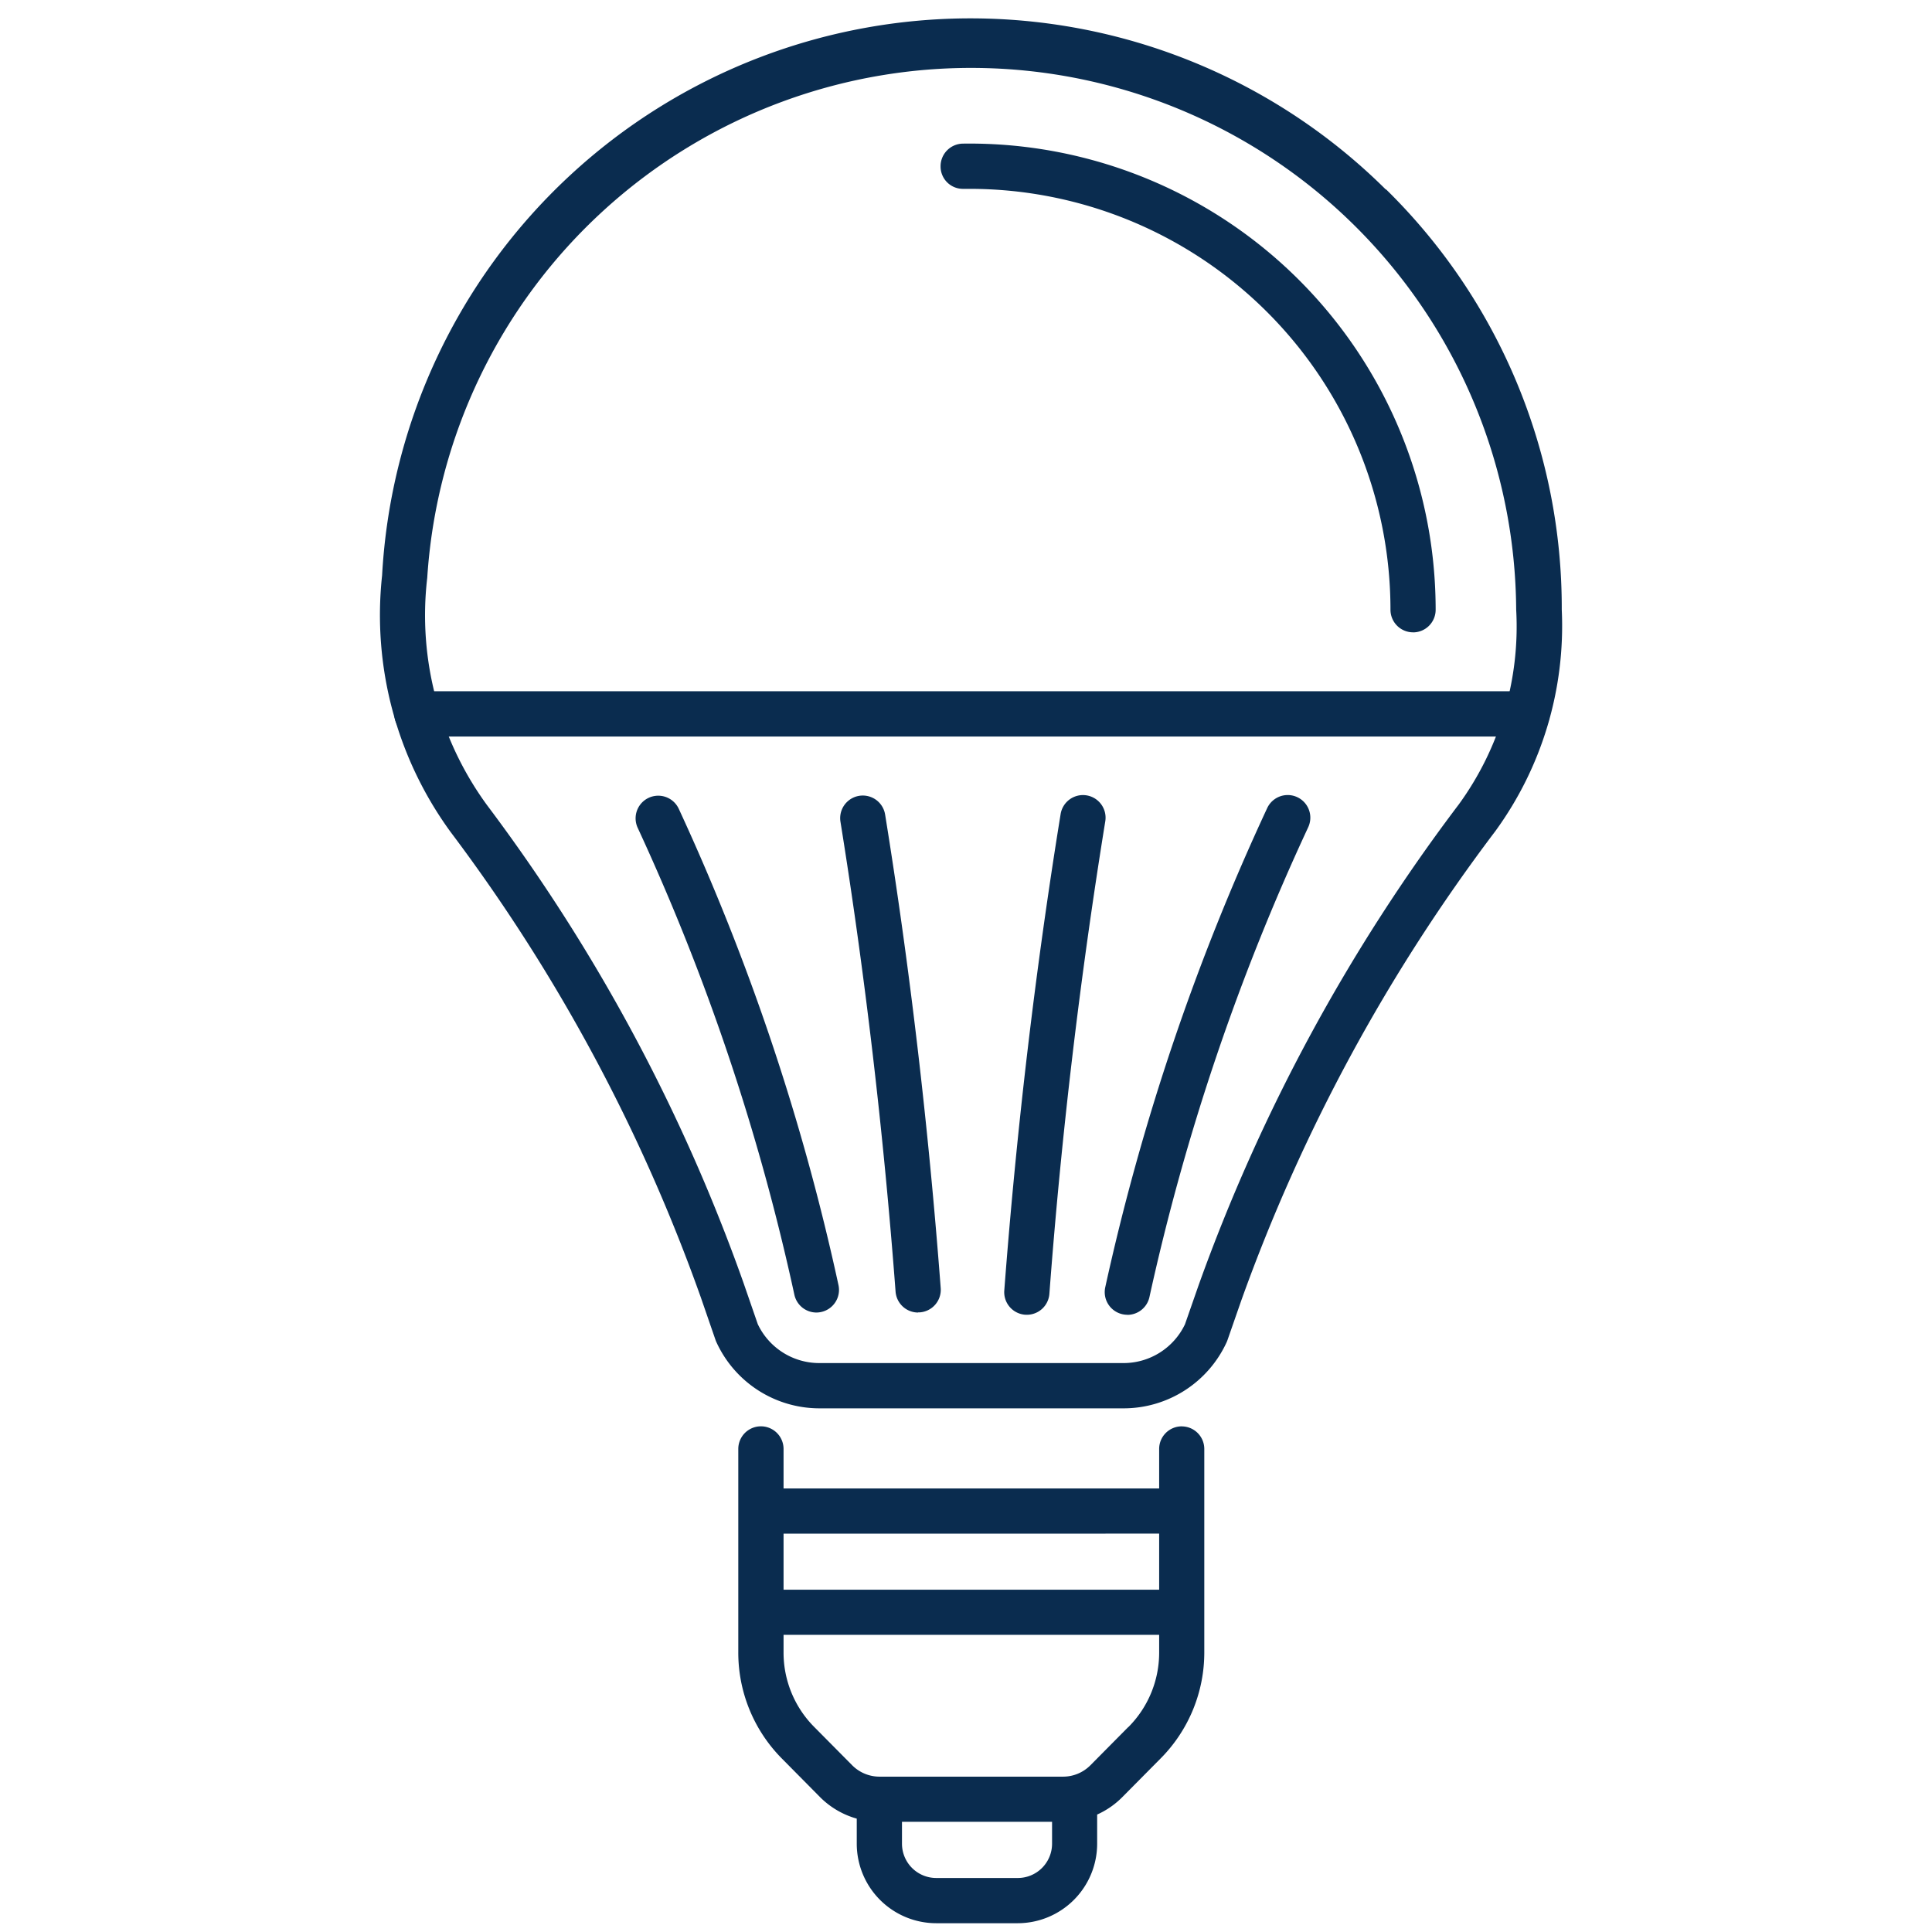
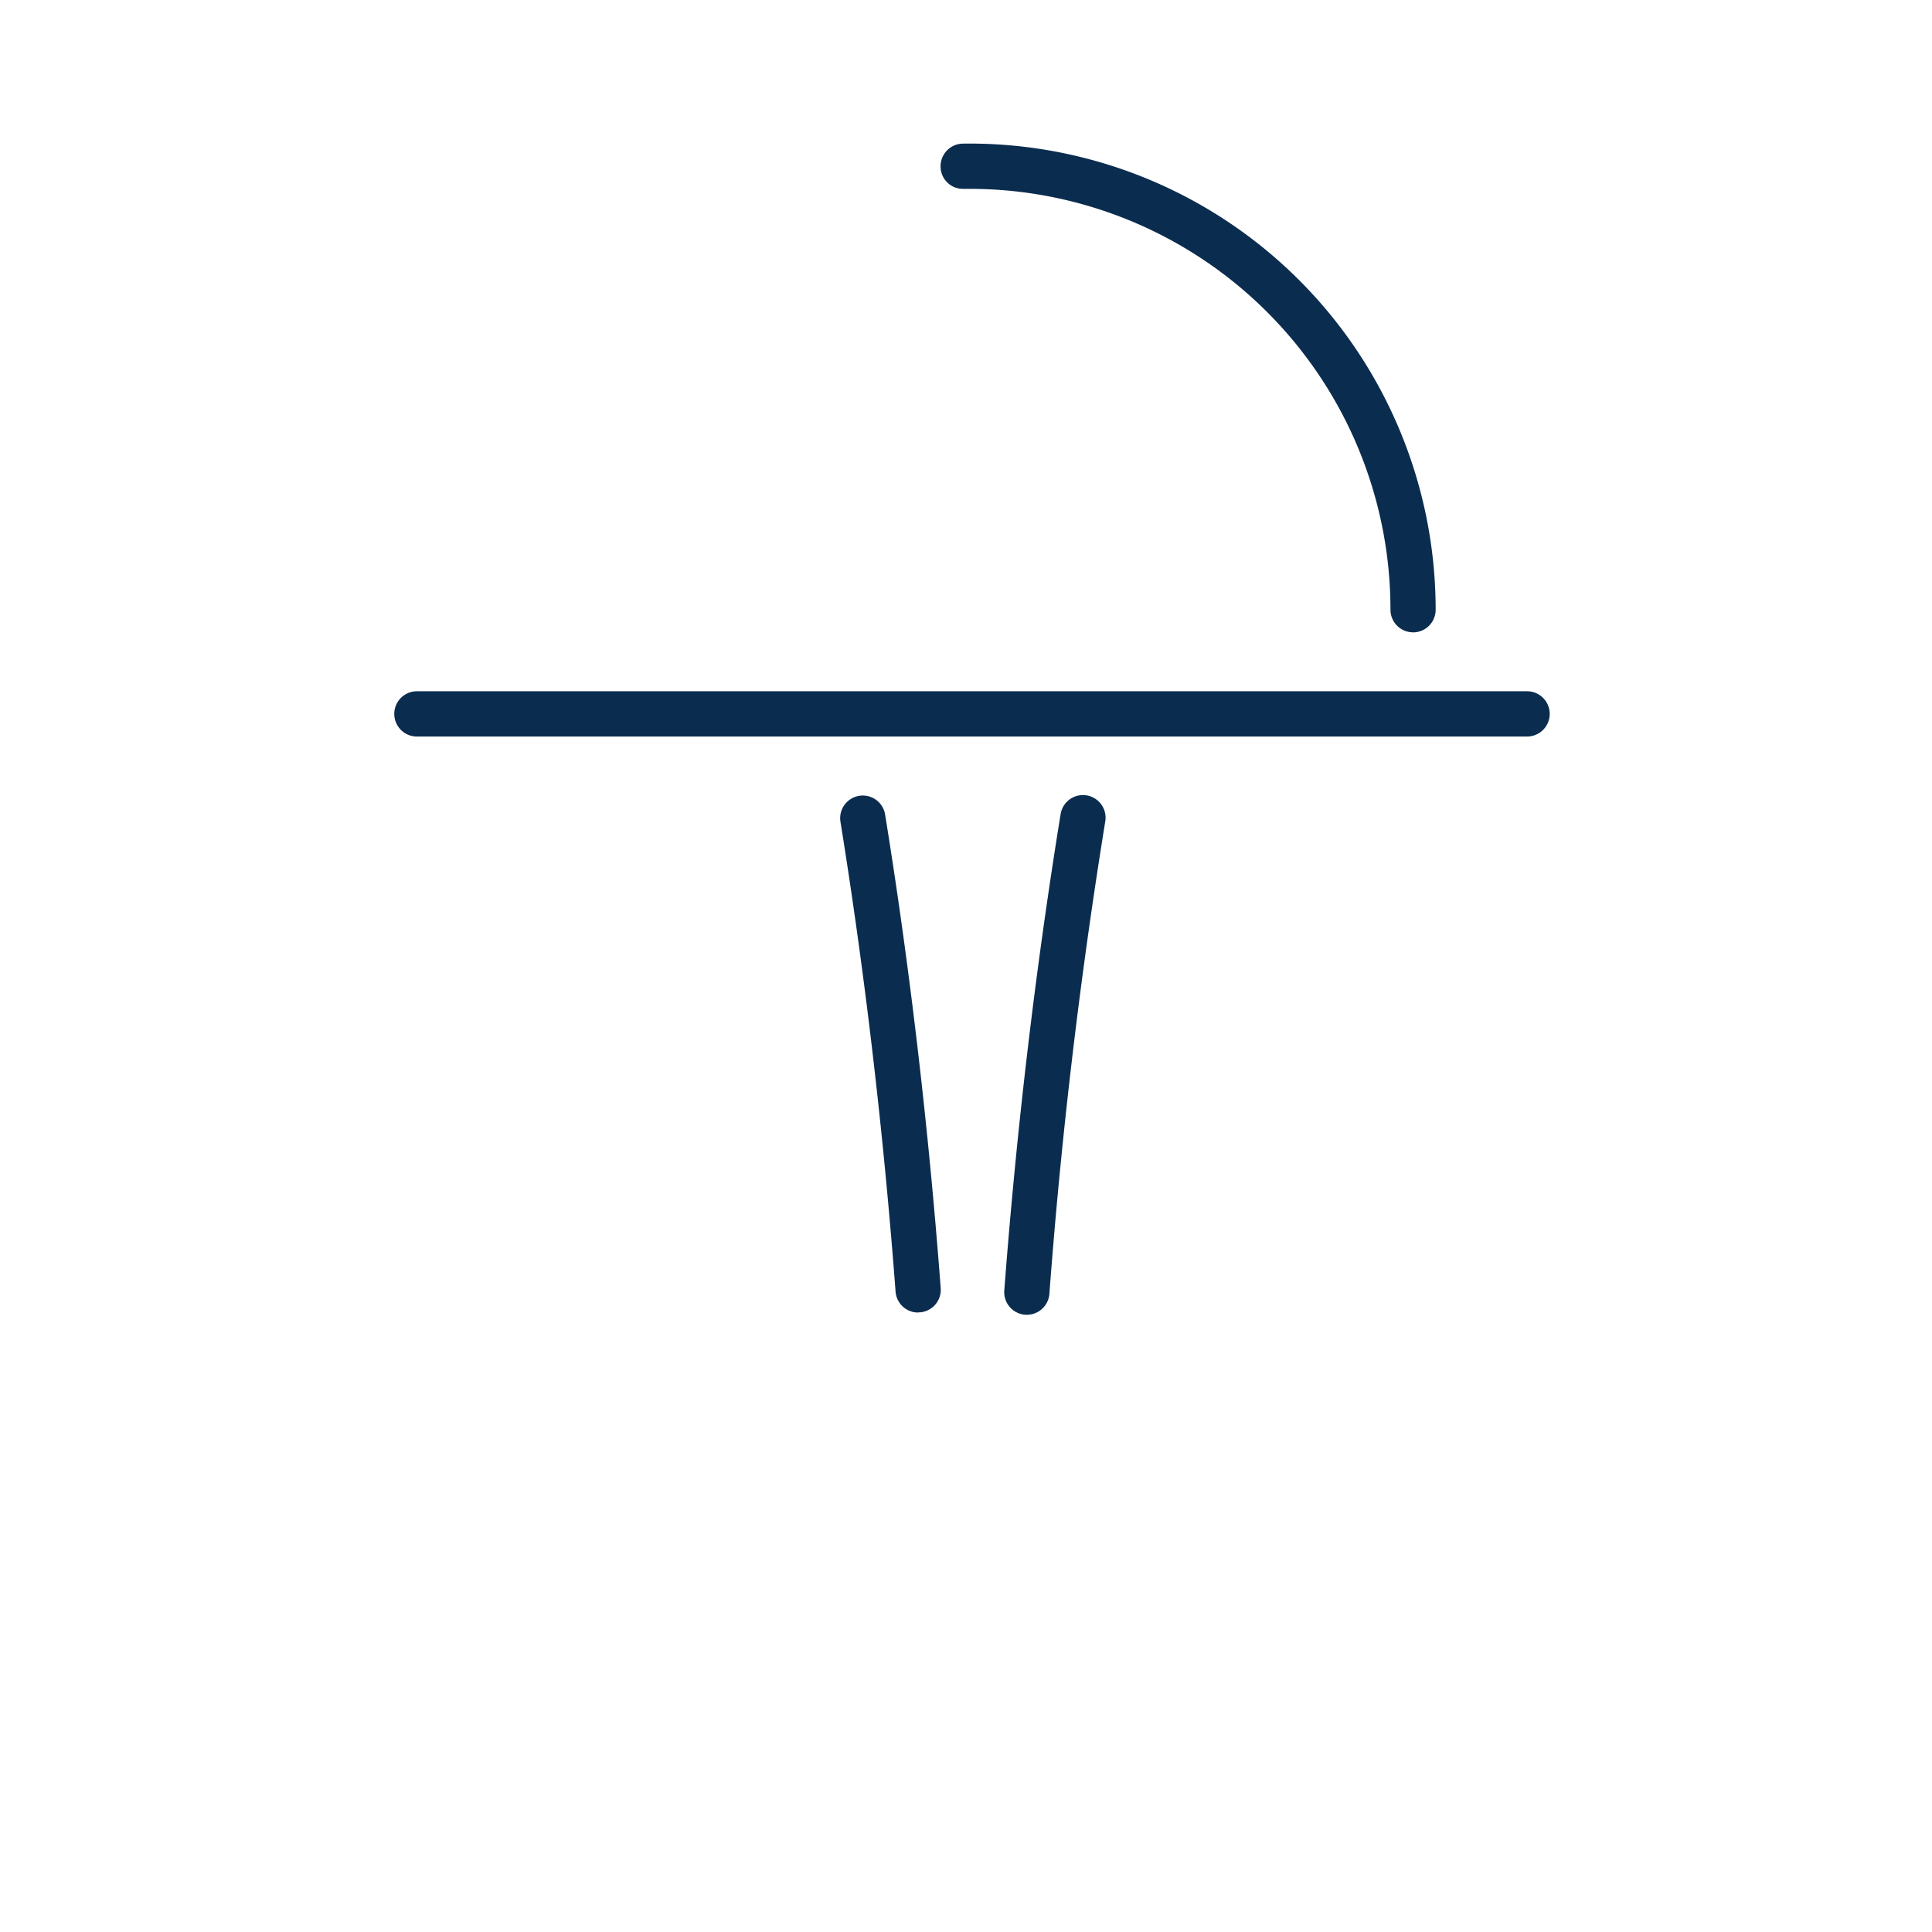
<svg xmlns="http://www.w3.org/2000/svg" width="44" height="44" viewBox="0 0 44 44">
  <defs>
    <clipPath id="a">
      <rect width="44" height="44" transform="translate(35.565 346.565)" fill="#0a2c4f" />
    </clipPath>
  </defs>
  <g transform="translate(-35.565 -346.565)" clip-path="url(#a)">
    <g transform="translate(44.244 347.009)">
      <path d="M44.731,29.637H19.448a.515.515,0,1,1,0-1.031H44.731a.515.515,0,1,1,0,1.031Z" transform="translate(-18.632 -13.307)" fill="#0a2c4f" />
      <path d="M47.486,21.9a.515.515,0,0,1-.515-.515A9.585,9.585,0,0,0,37.386,11.8h-.139a.509.509,0,0,1-.522-.508.515.515,0,0,1,.508-.522A10.616,10.616,0,0,1,48,21.386a.515.515,0,0,1-.515.515Z" transform="translate(-23.983 -7.943)" fill="#0a2c4f" />
      <g transform="translate(0 0)">
-         <path d="M41.385,10.6a13.422,13.422,0,0,0-22.859,8.788,8.383,8.383,0,0,0,1.558,5.841,39.761,39.761,0,0,1,5.7,10.6l.336.973c.005.015.011.03.018.045a2.582,2.582,0,0,0,2.346,1.511h6.932a2.583,2.583,0,0,0,2.344-1.506q.01-.022.018-.045l.323-.927a40.119,40.119,0,0,1,5.779-10.668,7.938,7.938,0,0,0,1.512-5.042,13.346,13.346,0,0,0-4-9.572Zm1.665,14a41.143,41.143,0,0,0-5.925,10.944l-.314.9a1.55,1.55,0,0,1-1.4.883H28.482a1.55,1.55,0,0,1-1.4-.886l-.328-.949a40.773,40.773,0,0,0-5.843-10.878,7.329,7.329,0,0,1-1.357-5.17,12.413,12.413,0,0,1,24.8.726A6.884,6.884,0,0,1,43.05,24.6Z" transform="translate(-18.503 -6.728)" fill="#0a2c4f" />
-         <path d="M40.237,52.545a.515.515,0,0,0-.515.515v.9H31.168v-.9a.515.515,0,1,0-1.031,0v4.632a3.424,3.424,0,0,0,1,2.426L32,60.99a1.909,1.909,0,0,0,.835.489v.572a1.812,1.812,0,0,0,1.81,1.81H36.5a1.812,1.812,0,0,0,1.81-1.81v-.665a1.9,1.9,0,0,0,.576-.4l.864-.872a3.424,3.424,0,0,0,1-2.426V53.061a.515.515,0,0,0-.515-.515Zm-.515,2.443v1.277H31.168V54.989ZM36.5,62.831H34.645a.781.781,0,0,1-.78-.78v-.5h3.418v.5A.781.781,0,0,1,36.5,62.831Zm2.519-3.438-.864.872a.877.877,0,0,1-.618.258H33.35a.877.877,0,0,1-.618-.258l-.864-.872a2.4,2.4,0,0,1-.7-1.7v-.4h8.554v.4A2.4,2.4,0,0,1,39.022,59.393Z" transform="translate(-22.002 -20.505)" fill="#0a2c4f" />
-       </g>
+         </g>
      <g transform="translate(5.797 17.662)">
-         <path d="M30.908,43.778a.515.515,0,0,1-.5-.407A51.129,51.129,0,0,0,26.84,32.739a.515.515,0,0,1,.936-.432,52.168,52.168,0,0,1,3.637,10.847.515.515,0,0,1-.395.612A.524.524,0,0,1,30.908,43.778Z" transform="translate(-26.793 -31.992)" fill="#0a2c4f" />
-         <path d="M42.58,43.822a.516.516,0,0,1-.5-.625,52.475,52.475,0,0,1,3.688-10.913.515.515,0,1,1,.935.434,51.462,51.462,0,0,0-3.616,10.7.516.516,0,0,1-.5.406Z" transform="translate(-31.385 -31.985)" fill="#0a2c4f" />
        <path d="M35.228,43.778a.515.515,0,0,1-.513-.477c-.276-3.654-.7-7.253-1.255-10.7a.515.515,0,1,1,1.017-.164c.562,3.472.987,7.1,1.266,10.784a.515.515,0,0,1-.475.553l-.039,0Z" transform="translate(-28.795 -31.992)" fill="#0a2c4f" />
        <path d="M39.314,43.821h-.04a.515.515,0,0,1-.475-.553c.279-3.675.711-7.326,1.283-10.849a.515.515,0,1,1,1.017.165c-.567,3.5-1,7.116-1.273,10.762a.515.515,0,0,1-.513.476Z" transform="translate(-30.403 -31.985)" fill="#0a2c4f" />
      </g>
    </g>
  </g>
</svg>